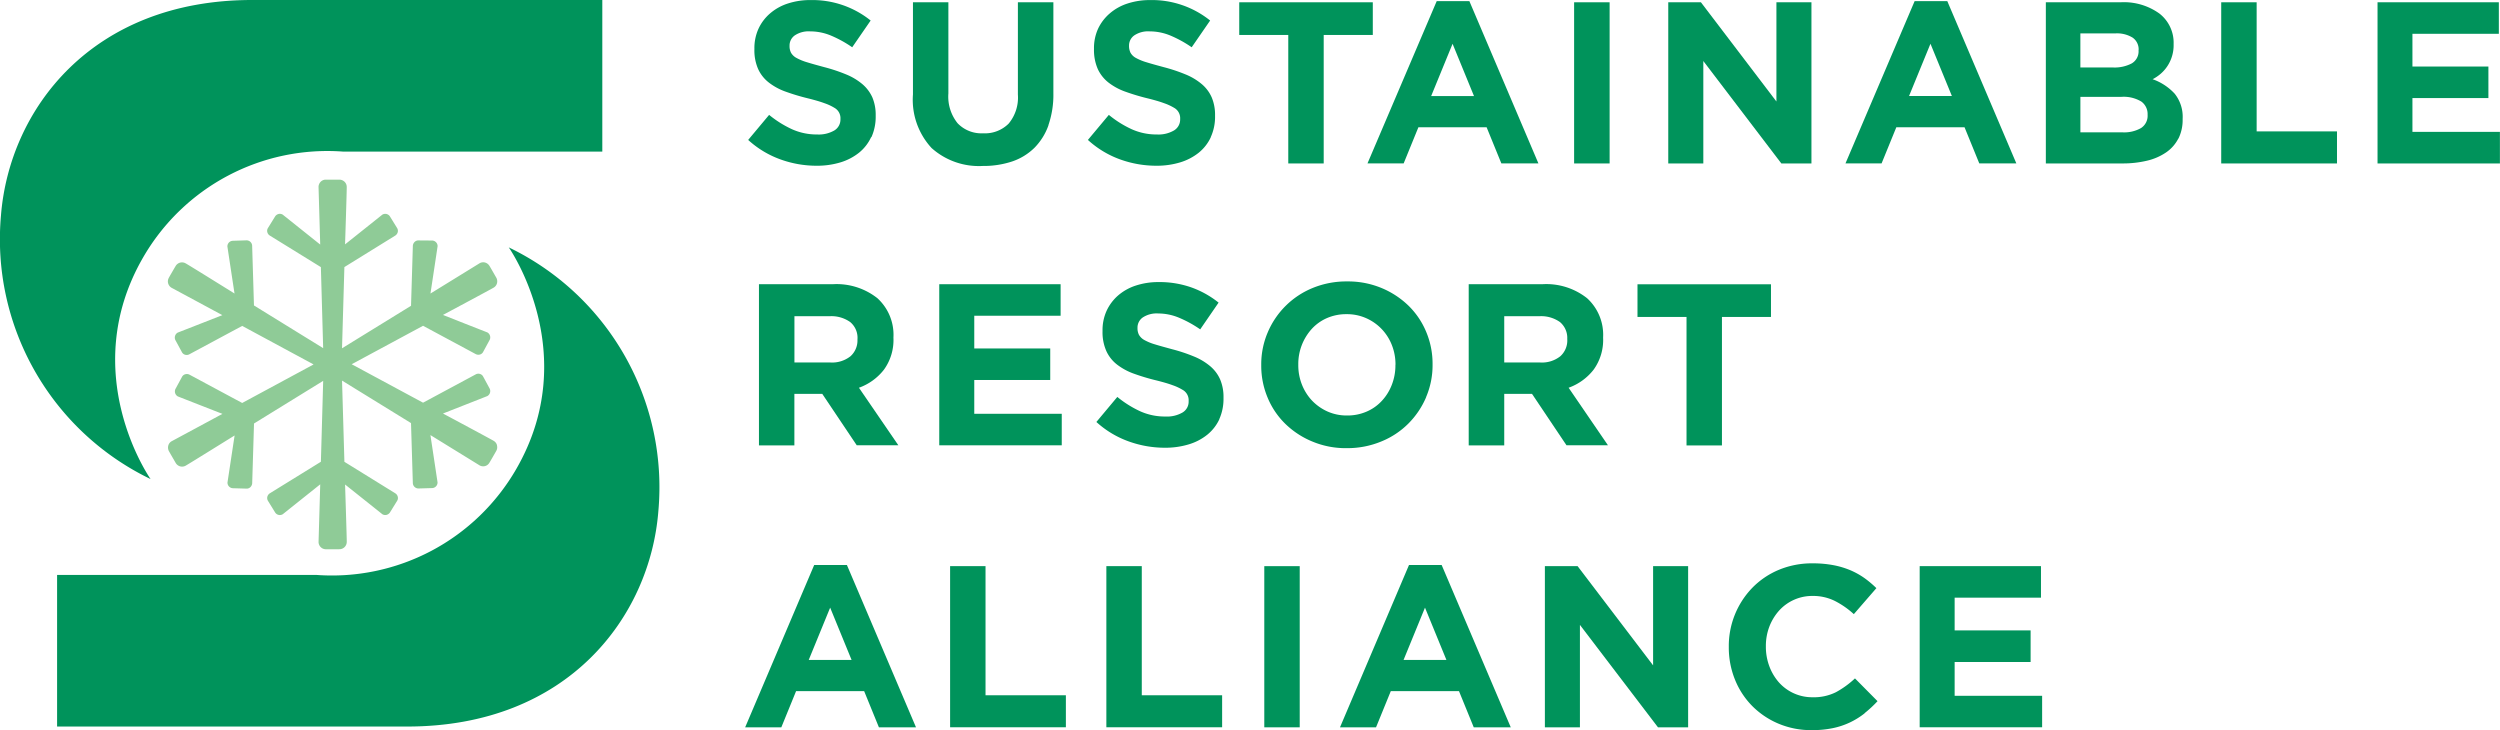
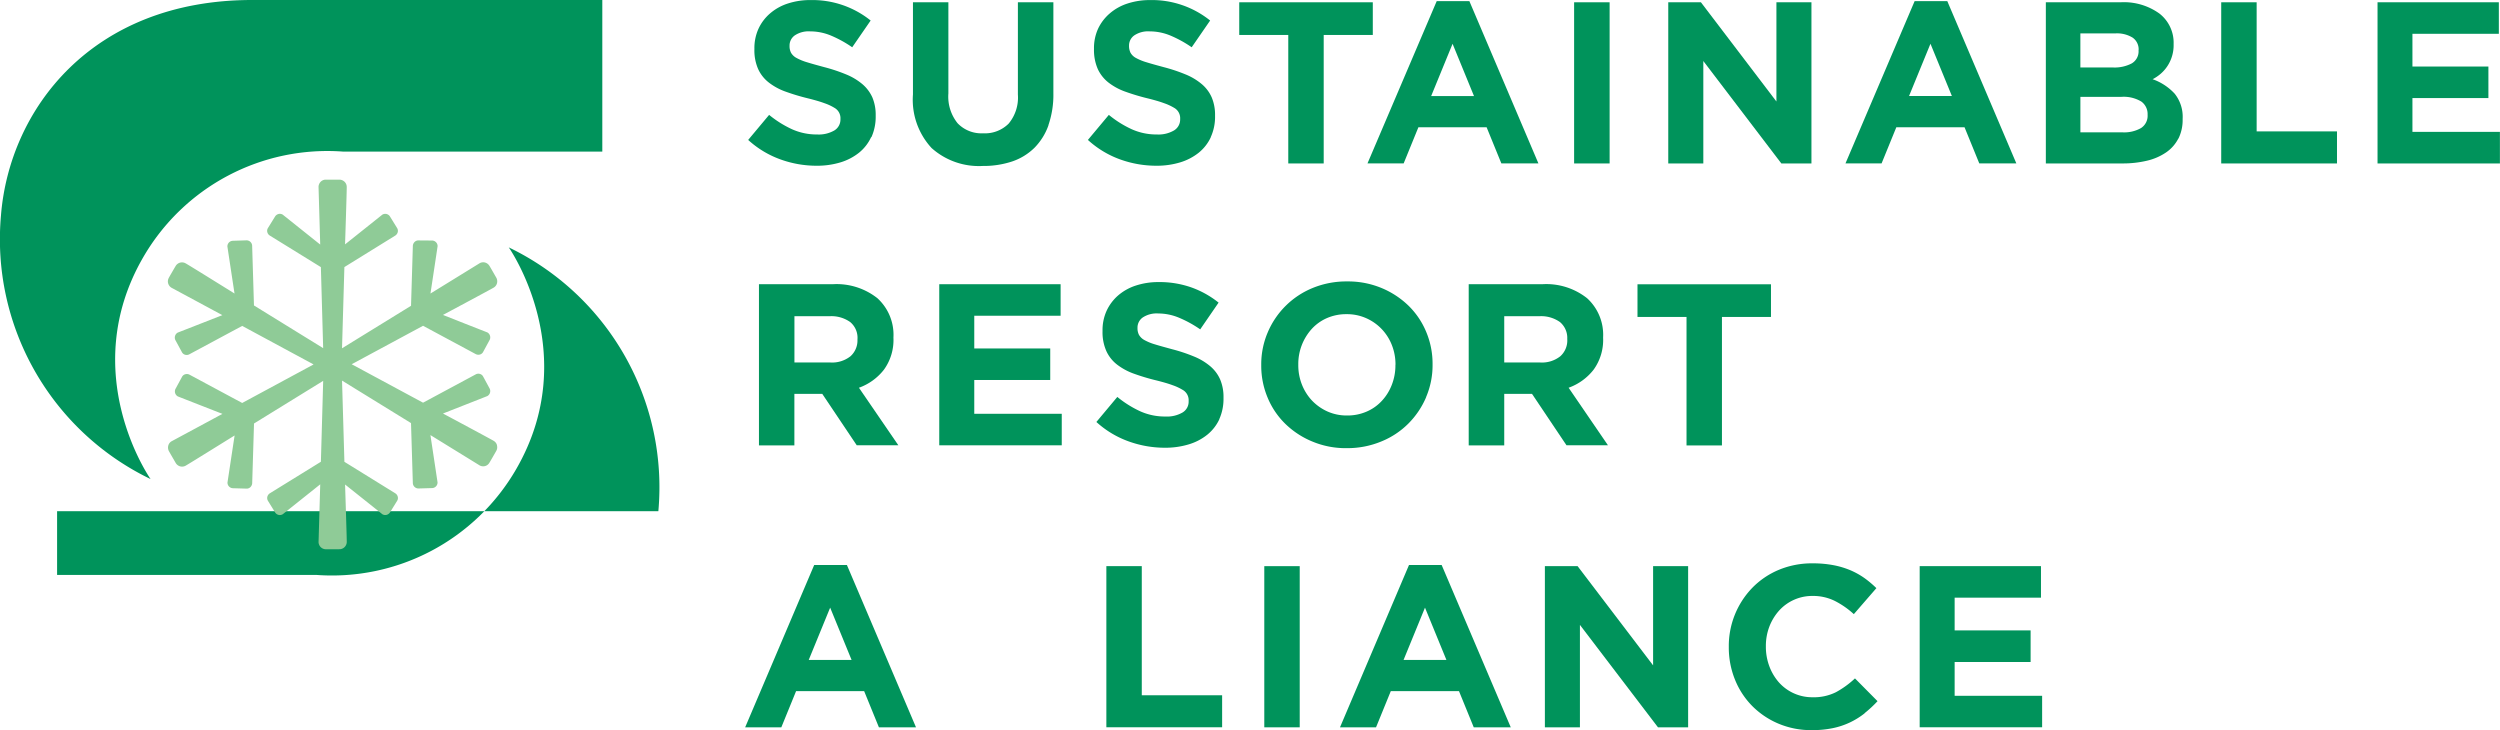
<svg xmlns="http://www.w3.org/2000/svg" width="157.598" height="46.024" viewBox="0 0 157.598 46.024">
  <g id="_レイヤー_1-2" transform="translate(0.007)">
    <path id="パス_179938" data-name="パス 179938" d="M118.833,8.646a2.733,2.733,0,0,1-.764.985,3.493,3.493,0,0,1-1.172.611,5.09,5.09,0,0,1-1.507.212,6.675,6.675,0,0,1-2.276-.4,6.052,6.052,0,0,1-2.034-1.227l1.32-1.579a6.686,6.686,0,0,0,1.431.9,3.787,3.787,0,0,0,1.6.335,1.954,1.954,0,0,0,1.083-.255.8.8,0,0,0,.382-.7V7.5a.745.745,0,0,0-.386-.7,3.124,3.124,0,0,0-.624-.289c-.267-.1-.616-.2-1.04-.306a13.486,13.486,0,0,1-1.4-.42,3.812,3.812,0,0,1-1.061-.573,2.274,2.274,0,0,1-.675-.849,2.932,2.932,0,0,1-.238-1.261v-.03a2.944,2.944,0,0,1,.259-1.257,2.846,2.846,0,0,1,.73-.964,3.235,3.235,0,0,1,1.121-.624A4.542,4.542,0,0,1,115.024.01,5.864,5.864,0,0,1,118.8,1.3l-1.163,1.686a7.36,7.36,0,0,0-1.333-.735,3.415,3.415,0,0,0-1.308-.267,1.574,1.574,0,0,0-.981.255.779.779,0,0,0-.327.633v.03a.9.9,0,0,0,.093.429.857.857,0,0,0,.344.327,3.324,3.324,0,0,0,.675.276c.284.089.645.187,1.083.306a10.428,10.428,0,0,1,1.376.459,3.818,3.818,0,0,1,1.019.611,2.387,2.387,0,0,1,.628.832,2.834,2.834,0,0,1,.212,1.146v.03a3.13,3.13,0,0,1-.272,1.342Z" transform="translate(-63.922 -0.006)" fill="#00935b" />
    <path id="パス_179939" data-name="パス 179939" d="M144.092,8.089a3.832,3.832,0,0,1-.892,1.431,3.686,3.686,0,0,1-1.41.858,5.729,5.729,0,0,1-1.843.28,4.47,4.47,0,0,1-3.223-1.129,4.479,4.479,0,0,1-1.176-3.38V.34h2.233V6.085a2.677,2.677,0,0,0,.582,1.881,2.076,2.076,0,0,0,1.609.633,2.109,2.109,0,0,0,1.609-.611,2.566,2.566,0,0,0,.582-1.83V.34H144.4V6.072a5.883,5.883,0,0,1-.314,2.017Z" transform="translate(-78.003 -0.196)" fill="#00935b" />
    <path id="パス_179940" data-name="パス 179940" d="M169.273,8.646a2.733,2.733,0,0,1-.764.985,3.493,3.493,0,0,1-1.172.611,5.09,5.09,0,0,1-1.507.212,6.717,6.717,0,0,1-2.28-.4,6.034,6.034,0,0,1-2.029-1.227l1.32-1.579a6.583,6.583,0,0,0,1.431.9,3.787,3.787,0,0,0,1.6.335,1.938,1.938,0,0,0,1.078-.255.8.8,0,0,0,.386-.7V7.5a.745.745,0,0,0-.386-.7,3.3,3.3,0,0,0-.628-.289c-.267-.1-.611-.2-1.04-.306a13.485,13.485,0,0,1-1.4-.42,3.812,3.812,0,0,1-1.061-.573,2.316,2.316,0,0,1-.675-.849,2.994,2.994,0,0,1-.242-1.261v-.03a2.944,2.944,0,0,1,.259-1.257A2.89,2.89,0,0,1,162.9.851a3.235,3.235,0,0,1,1.121-.624A4.542,4.542,0,0,1,165.452.01,5.864,5.864,0,0,1,169.226,1.3l-1.163,1.686a7.36,7.36,0,0,0-1.333-.735,3.415,3.415,0,0,0-1.308-.267,1.574,1.574,0,0,0-.981.255.779.779,0,0,0-.327.633v.03a.954.954,0,0,0,.093.429.842.842,0,0,0,.34.327,3.325,3.325,0,0,0,.675.276c.284.089.645.187,1.083.306a10.428,10.428,0,0,1,1.376.459,3.817,3.817,0,0,1,1.019.611,2.325,2.325,0,0,1,.624.832,2.834,2.834,0,0,1,.212,1.146v.03a3.068,3.068,0,0,1-.276,1.342Z" transform="translate(-92.947 -0.006)" fill="#00935b" />
    <path id="パス_179941" data-name="パス 179941" d="M189.314,2.4v8.1h-2.233V2.4H183.99V.34h8.419V2.4h-3.091Z" transform="translate(-105.876 -0.196)" fill="#00935b" />
    <path id="パス_179942" data-name="パス 179942" d="M211.476,10.4l-.93-2.28h-4.3l-.93,2.28h-2.28L207.4.17h2.059L213.812,10.4ZM208.4,2.858l-1.35,3.295h2.7Z" transform="translate(-116.838 -0.098)" fill="#00935b" />
    <path id="パス_179943" data-name="パス 179943" d="M233.71,10.5V.34h2.238V10.5Z" transform="translate(-134.486 -0.196)" fill="#00935b" />
    <path id="パス_179944" data-name="パス 179944" d="M254.819,10.5,249.9,4.042V10.5H247.69V.34h2.059l4.759,6.254V.34h2.208V10.5h-1.9Z" transform="translate(-142.531 -0.196)" fill="#00935b" />
    <path id="パス_179945" data-name="パス 179945" d="M282.436,10.4l-.93-2.28h-4.3l-.93,2.28H274L278.36.17h2.059L284.772,10.4Zm-3.078-7.545-1.35,3.295h2.7Z" transform="translate(-157.67 -0.098)" fill="#00935b" />
    <path id="パス_179946" data-name="パス 179946" d="M312.1,8.933a2.357,2.357,0,0,1-.768.87,3.567,3.567,0,0,1-1.2.522,6.529,6.529,0,0,1-1.558.174H303.75V.34h4.709a3.829,3.829,0,0,1,2.454.713,2.324,2.324,0,0,1,.892,1.915V3a2.364,2.364,0,0,1-.11.768,2.352,2.352,0,0,1-.7,1.074,2.667,2.667,0,0,1-.514.348,3.442,3.442,0,0,1,1.388.909,2.329,2.329,0,0,1,.505,1.588v.03a2.643,2.643,0,0,1-.267,1.219ZM309.6,3.346a.9.9,0,0,0-.378-.777,1.868,1.868,0,0,0-1.087-.267h-2.208V4.45h2.059a2.324,2.324,0,0,0,1.176-.255.877.877,0,0,0,.433-.819v-.03Zm.565,4.063a.965.965,0,0,0-.391-.807,2.143,2.143,0,0,0-1.265-.3h-2.581V8.539h2.658a2.148,2.148,0,0,0,1.159-.267.919.919,0,0,0,.42-.832v-.03Z" transform="translate(-174.789 -0.196)" fill="#00935b" />
    <path id="パス_179947" data-name="パス 179947" d="M329.79,10.5V.34h2.233V8.479h5.065V10.5h-7.3Z" transform="translate(-189.773 -0.196)" fill="#00935b" />
    <path id="パス_179948" data-name="パス 179948" d="M353,10.5V.34h7.647V2.327H355.2V4.39h4.789V6.377H355.2V8.509h5.515V10.5H353Z" transform="translate(-203.129 -0.196)" fill="#00935b" />
    <path id="パス_179949" data-name="パス 179949" d="M118.849,52.36l-2.178-3.248h-1.758V52.36H112.68V42.2h4.645a4.144,4.144,0,0,1,2.823.883,3.118,3.118,0,0,1,1.01,2.467v.03a3.193,3.193,0,0,1-.6,2.008,3.489,3.489,0,0,1-1.575,1.138l2.484,3.626h-2.611Zm.042-6.691a1.291,1.291,0,0,0-.463-1.087,2.047,2.047,0,0,0-1.291-.365h-2.221v2.917h2.263a1.869,1.869,0,0,0,1.269-.391,1.338,1.338,0,0,0,.442-1.044Z" transform="translate(-64.843 -24.283)" fill="#00935b" />
    <path id="パス_179950" data-name="パス 179950" d="M139.45,52.36V42.2H147.1v1.987h-5.443V46.25h4.789v1.987h-4.789v2.131h5.515v1.987H139.45Z" transform="translate(-80.247 -24.283)" fill="#00935b" />
    <path id="パス_179951" data-name="パス 179951" d="M170.537,50.516a2.733,2.733,0,0,1-.764.985,3.418,3.418,0,0,1-1.172.611,5.09,5.09,0,0,1-1.507.212,6.717,6.717,0,0,1-2.28-.4A6.052,6.052,0,0,1,162.78,50.7l1.32-1.579a6.685,6.685,0,0,0,1.431.9,3.786,3.786,0,0,0,1.6.335,1.953,1.953,0,0,0,1.083-.255.792.792,0,0,0,.382-.7v-.03a.745.745,0,0,0-.386-.7,3.242,3.242,0,0,0-.624-.289c-.267-.1-.616-.2-1.04-.306a13.486,13.486,0,0,1-1.4-.42,3.874,3.874,0,0,1-1.061-.573,2.274,2.274,0,0,1-.675-.849,2.93,2.93,0,0,1-.242-1.261v-.03a2.944,2.944,0,0,1,.259-1.257,2.889,2.889,0,0,1,.726-.964,3.235,3.235,0,0,1,1.121-.624,4.542,4.542,0,0,1,1.435-.217,6.03,6.03,0,0,1,2.055.335,5.911,5.911,0,0,1,1.72.96l-1.159,1.686a7.249,7.249,0,0,0-1.337-.735,3.415,3.415,0,0,0-1.308-.267,1.583,1.583,0,0,0-.981.255.779.779,0,0,0-.327.633v.03a.9.9,0,0,0,.093.429.871.871,0,0,0,.34.327,3.225,3.225,0,0,0,.675.276c.284.089.65.187,1.083.306a10.428,10.428,0,0,1,1.376.459,3.818,3.818,0,0,1,1.019.611,2.325,2.325,0,0,1,.624.832,2.834,2.834,0,0,1,.212,1.146v.03a3.13,3.13,0,0,1-.272,1.342Z" transform="translate(-93.672 -24.099)" fill="#00935b" />
    <path id="パス_179952" data-name="パス 179952" d="M197.654,49.084a5.282,5.282,0,0,1-1.125,1.669,5.135,5.135,0,0,1-1.715,1.129,5.581,5.581,0,0,1-2.17.416,5.433,5.433,0,0,1-2.161-.416,5.359,5.359,0,0,1-1.707-1.117,4.937,4.937,0,0,1-1.117-1.656,5.177,5.177,0,0,1-.4-2.038v-.03A5.108,5.108,0,0,1,187.668,45a5.213,5.213,0,0,1,2.836-2.8,5.58,5.58,0,0,1,2.17-.412,5.507,5.507,0,0,1,2.161.412,5.432,5.432,0,0,1,1.707,1.117,4.98,4.98,0,0,1,1.117,1.656,5.178,5.178,0,0,1,.4,2.038v.03a5.108,5.108,0,0,1-.408,2.038Zm-1.932-2.038a3.341,3.341,0,0,0-.225-1.236,3.1,3.1,0,0,0-.641-1.015,3.06,3.06,0,0,0-.977-.688,2.979,2.979,0,0,0-1.236-.255,3.035,3.035,0,0,0-1.24.246,2.829,2.829,0,0,0-.96.684,3.293,3.293,0,0,0-.849,2.238v.03a3.319,3.319,0,0,0,.225,1.231,3.163,3.163,0,0,0,.637,1.015,3.11,3.11,0,0,0,.972.688,2.957,2.957,0,0,0,1.24.255,3.015,3.015,0,0,0,1.236-.246,2.805,2.805,0,0,0,.964-.684,3.112,3.112,0,0,0,.624-1.01,3.351,3.351,0,0,0,.225-1.227v-.03Z" transform="translate(-107.758 -24.047)" fill="#00935b" />
    <path id="パス_179953" data-name="パス 179953" d="M224.229,52.36l-2.178-3.248H220.3V52.36H218.06V42.2H222.7a4.136,4.136,0,0,1,2.823.883,3.118,3.118,0,0,1,1.01,2.467v.03a3.193,3.193,0,0,1-.6,2.008,3.489,3.489,0,0,1-1.575,1.138l2.48,3.626h-2.611Zm.042-6.691a1.3,1.3,0,0,0-.463-1.087,2.047,2.047,0,0,0-1.291-.365H220.3v2.917h2.263a1.862,1.862,0,0,0,1.27-.391,1.338,1.338,0,0,0,.442-1.044v-.03Z" transform="translate(-125.481 -24.283)" fill="#00935b" />
    <path id="パス_179954" data-name="パス 179954" d="M248.444,44.269v8.1h-2.233v-8.1H243.12V42.21h8.415v2.059h-3.091Z" transform="translate(-139.901 -24.289)" fill="#00935b" />
    <path id="パス_179955" data-name="パス 179955" d="M119.062,94.122l-.93-2.28H113.84l-.93,2.28h-2.28l4.352-10.232h2.063L121.4,94.122h-2.335Zm-3.074-7.545-1.35,3.295h2.7l-1.35-3.295Z" transform="translate(-63.663 -48.272)" fill="#00935b" />
-     <path id="パス_179956" data-name="パス 179956" d="M141.06,94.22V84.06h2.233V92.2h5.065v2.017h-7.3Z" transform="translate(-81.173 -48.37)" fill="#00935b" />
    <path id="パス_179957" data-name="パス 179957" d="M164.26,94.22V84.06h2.233V92.2h5.065v2.017h-7.3Z" transform="translate(-94.523 -48.37)" fill="#00935b" />
    <path id="パス_179958" data-name="パス 179958" d="M187.71,94.22V84.06h2.233V94.22Z" transform="translate(-108.017 -48.37)" fill="#00935b" />
    <path id="パス_179959" data-name="パス 179959" d="M207.382,94.122l-.93-2.28h-4.3l-.93,2.28H198.95L203.3,83.89h2.059l4.356,10.232Zm-3.074-7.545-1.35,3.295h2.7Z" transform="translate(-114.485 -48.272)" fill="#00935b" />
    <path id="パス_179960" data-name="パス 179960" d="M236.5,94.22l-4.921-6.458V94.22H229.37V84.06h2.063l4.759,6.254V84.06H238.4V94.22h-1.9Z" transform="translate(-131.989 -48.37)" fill="#00935b" />
    <path id="パス_179961" data-name="パス 179961" d="M265.249,93.1a4.943,4.943,0,0,1-.921.573,4.743,4.743,0,0,1-1.1.365,6.417,6.417,0,0,1-1.333.123,5.265,5.265,0,0,1-2.076-.408,5.143,5.143,0,0,1-1.656-1.112,5.029,5.029,0,0,1-1.087-1.66,5.387,5.387,0,0,1-.391-2.046V88.9a5.273,5.273,0,0,1,1.478-3.707,5.052,5.052,0,0,1,1.669-1.134,5.414,5.414,0,0,1,2.148-.412,6.818,6.818,0,0,1,1.3.115,5.322,5.322,0,0,1,1.066.318,4.854,4.854,0,0,1,.887.493,6.446,6.446,0,0,1,.756.637l-1.422,1.639a5.391,5.391,0,0,0-1.214-.841,3.083,3.083,0,0,0-1.384-.306,2.812,2.812,0,0,0-2.119.93,3.283,3.283,0,0,0-.611,1.01,3.438,3.438,0,0,0-.217,1.227v.03a3.5,3.5,0,0,0,.217,1.231,3.234,3.234,0,0,0,.6,1.015,2.808,2.808,0,0,0,2.127.943,3.123,3.123,0,0,0,1.473-.318,5.8,5.8,0,0,0,1.2-.87l1.422,1.435a7.514,7.514,0,0,1-.815.756Z" transform="translate(-147.71 -48.134)" fill="#00935b" />
    <path id="パス_179962" data-name="パス 179962" d="M285.014,94.22V84.06h7.647v1.987h-5.443V88.11h4.789V90.1h-4.789v2.131h5.515v1.987H285.01Z" transform="translate(-164.006 -48.37)" fill="#00935b" />
    <path id="パス_179963" data-name="パス 179963" d="M21.628,9.557a13.412,13.412,0,0,0-12.61,6.666C4.789,23.534,9.485,30.2,9.485,30.2A16.78,16.78,0,0,1,.055,13.574C.582,6.929,5.744,0,15.892,0h22.07V9.557" fill="#00935b" />
-     <path id="パス_179964" data-name="パス 179964" d="M24.8,57.377a13.412,13.412,0,0,0,12.61-6.666c4.229-7.311-.467-13.981-.467-13.981a16.78,16.78,0,0,1,9.43,16.631c-.526,6.645-5.685,13.574-15.832,13.574H8.47V57.377" transform="translate(-4.878 -21.135)" fill="#00935b" />
+     <path id="パス_179964" data-name="パス 179964" d="M24.8,57.377a13.412,13.412,0,0,0,12.61-6.666c4.229-7.311-.467-13.981-.467-13.981a16.78,16.78,0,0,1,9.43,16.631H8.47V57.377" transform="translate(-4.878 -21.135)" fill="#00935b" />
    <path id="パス_179965" data-name="パス 179965" d="M45.672,43.421a.446.446,0,0,0-.208-.284c-.11-.072-3.014-1.626-3.2-1.724.2-.081,2.53-.994,2.794-1.1a.355.355,0,0,0,.153-.166.36.36,0,0,0,0-.3l-.412-.76a.327.327,0,0,0-.191-.166.343.343,0,0,0-.276.021l-3.324,1.787-4.5-2.424,4.5-2.424,3.324,1.787a.369.369,0,0,0,.276.021.327.327,0,0,0,.191-.166l.412-.76a.36.36,0,0,0,0-.3.355.355,0,0,0-.153-.166c-.263-.1-2.59-1.015-2.794-1.1.187-.1,3.091-1.652,3.2-1.724a.457.457,0,0,0,.208-.284.477.477,0,0,0-.042-.331c-.03-.051-.408-.718-.454-.781a.47.47,0,0,0-.293-.191.461.461,0,0,0-.3.047l-3.108,1.915s.408-2.692.45-2.985a.355.355,0,0,0-.068-.212.362.362,0,0,0-.259-.144L40.73,30.5a.331.331,0,0,0-.242.085.373.373,0,0,0-.123.25L40.25,34.62,35.9,37.3h0l.149-5.12,3.21-1.987a.37.37,0,0,0,.157-.229.347.347,0,0,0-.047-.25l-.454-.735a.356.356,0,0,0-.255-.153.369.369,0,0,0-.221.051c-.221.178-2.178,1.737-2.348,1.872.008-.208.115-3.5.106-3.63a.455.455,0,0,0-.144-.323.472.472,0,0,0-.31-.127c-.059,0-.828,0-.9,0a.454.454,0,0,0-.314.161.477.477,0,0,0-.11.284l.106,3.647-2.361-1.885a.356.356,0,0,0-.221-.051.371.371,0,0,0-.255.153l-.454.735a.325.325,0,0,0-.047.25.353.353,0,0,0,.157.229l3.223,1.991.144,5.108h0L30.349,34.6l-.115-3.77a.354.354,0,0,0-.365-.335L29,30.523a.356.356,0,0,0-.259.144.361.361,0,0,0-.068.212c.042.28.416,2.751.45,2.968-.178-.11-2.972-1.851-3.091-1.906a.462.462,0,0,0-.352-.038.474.474,0,0,0-.263.2c-.03.051-.42.713-.45.785a.449.449,0,0,0-.017.352.466.466,0,0,0,.191.238l3.214,1.732s-2.535.994-2.811,1.1a.355.355,0,0,0-.153.166.36.36,0,0,0,0,.3l.412.76a.327.327,0,0,0,.191.166.343.343,0,0,0,.276-.021l3.337-1.792,4.5,2.429h0l0,0-4.5,2.429-3.337-1.792A.369.369,0,0,0,26,38.942a.327.327,0,0,0-.191.166l-.412.76a.36.36,0,0,0,0,.3.355.355,0,0,0,.153.166c.276.11,2.811,1.1,2.811,1.1l-3.214,1.732a.445.445,0,0,0-.191.238.49.49,0,0,0,.017.352c.034.072.42.73.45.785a.474.474,0,0,0,.263.2.462.462,0,0,0,.352-.038c.119-.059,2.913-1.8,3.091-1.906-.034.217-.408,2.688-.45,2.968a.355.355,0,0,0,.068.212.362.362,0,0,0,.259.144l.866.025a.331.331,0,0,0,.242-.085.373.373,0,0,0,.123-.25l.115-3.77,4.36-2.688h0l-.144,5.1-3.223,1.991a.37.37,0,0,0-.157.229.347.347,0,0,0,.047.25l.454.735a.356.356,0,0,0,.255.153.369.369,0,0,0,.221-.051l2.361-1.885-.106,3.647a.477.477,0,0,0,.11.284.464.464,0,0,0,.314.161c.076.008.845,0,.9,0a.464.464,0,0,0,.454-.45c.008-.132-.1-3.422-.106-3.63.17.136,2.127,1.694,2.348,1.872a.356.356,0,0,0,.221.051.371.371,0,0,0,.255-.153l.454-.735a.325.325,0,0,0,.047-.25.353.353,0,0,0-.157-.229l-3.21-1.987-.149-5.12h0l4.348,2.679.115,3.787a.354.354,0,0,0,.365.335l.866-.025a.356.356,0,0,0,.259-.144.361.361,0,0,0,.068-.212c-.042-.293-.45-2.985-.45-2.985l3.108,1.915a.461.461,0,0,0,.3.047.446.446,0,0,0,.293-.191c.047-.064.425-.73.454-.781a.455.455,0,0,0,.042-.331Z" transform="translate(-14.346 -15.344)" fill="#8fcb97" />
  </g>
</svg>